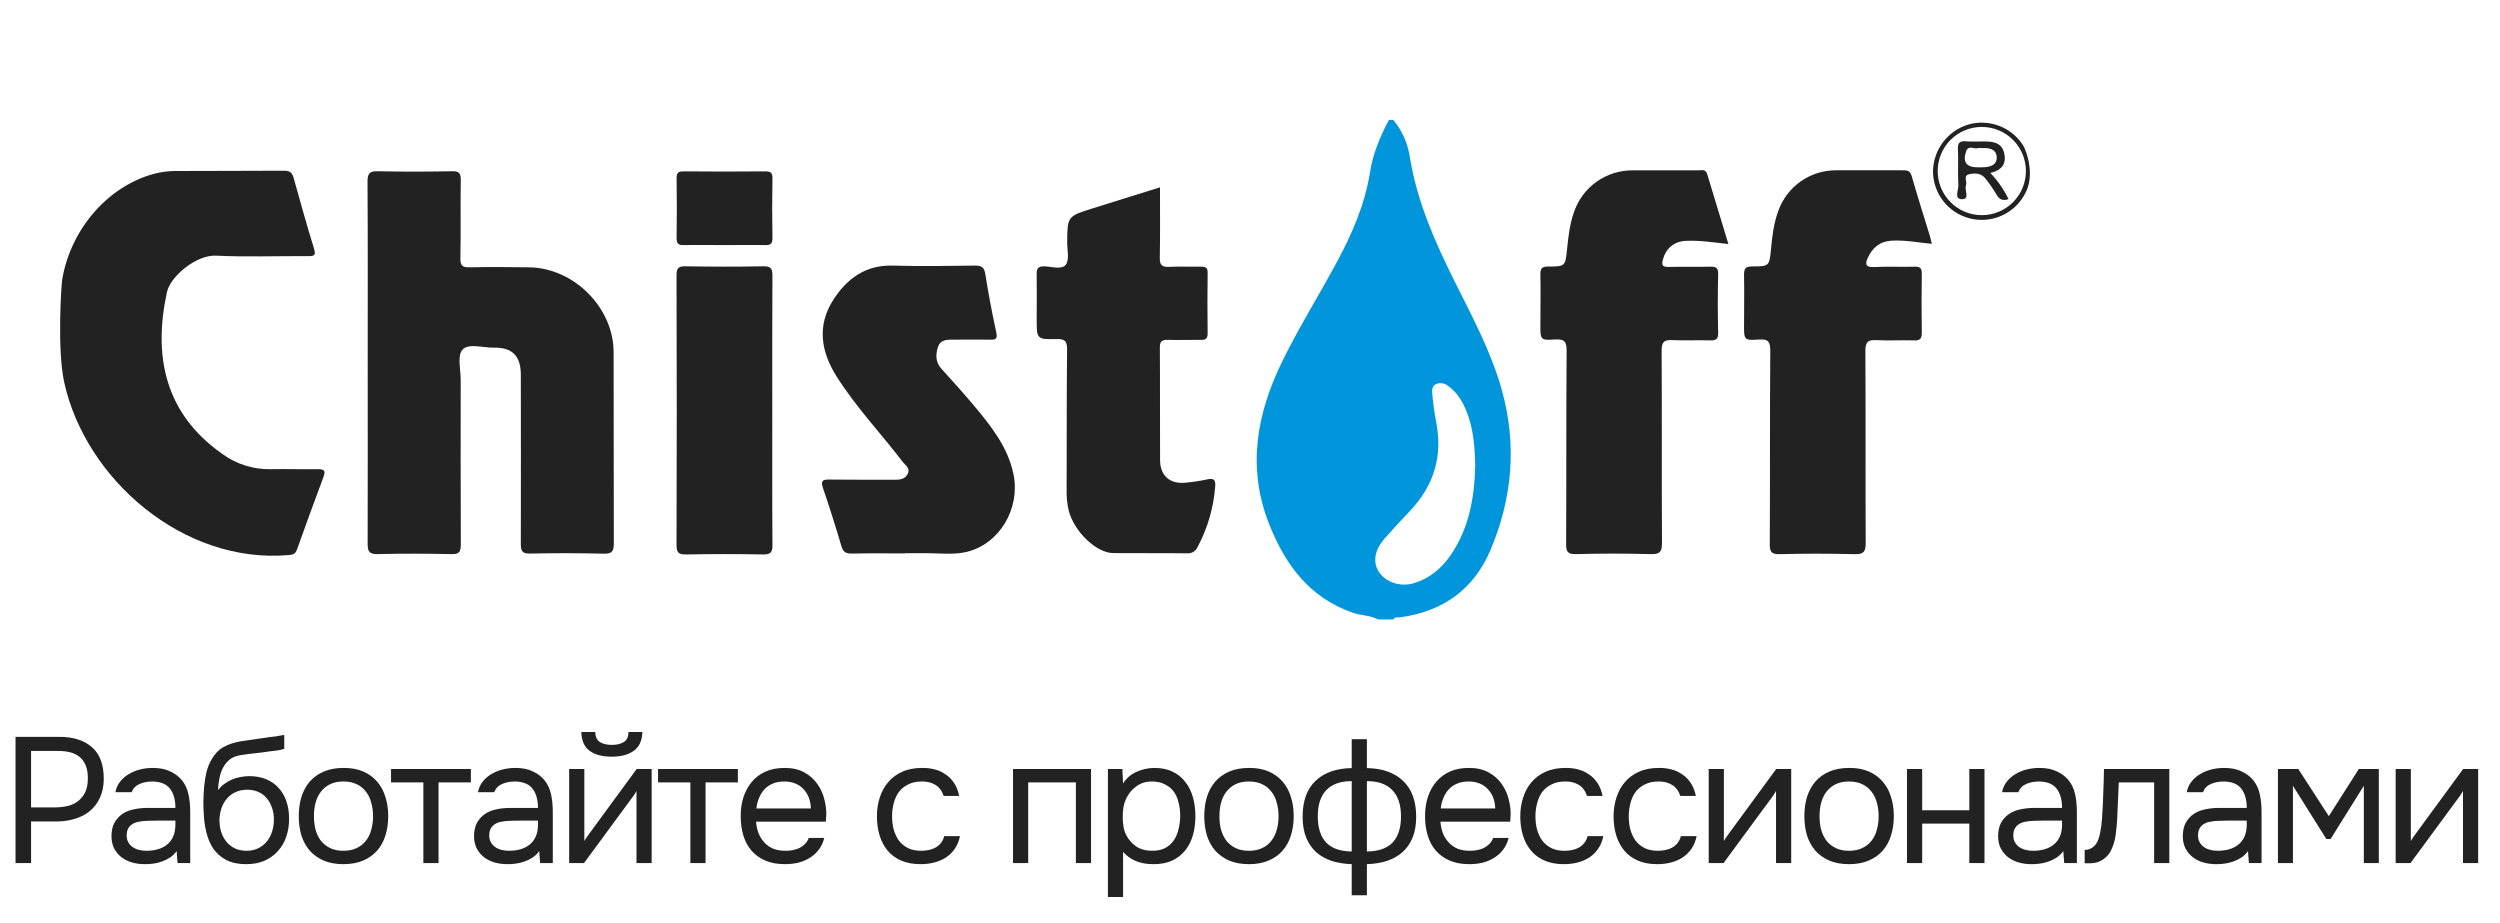
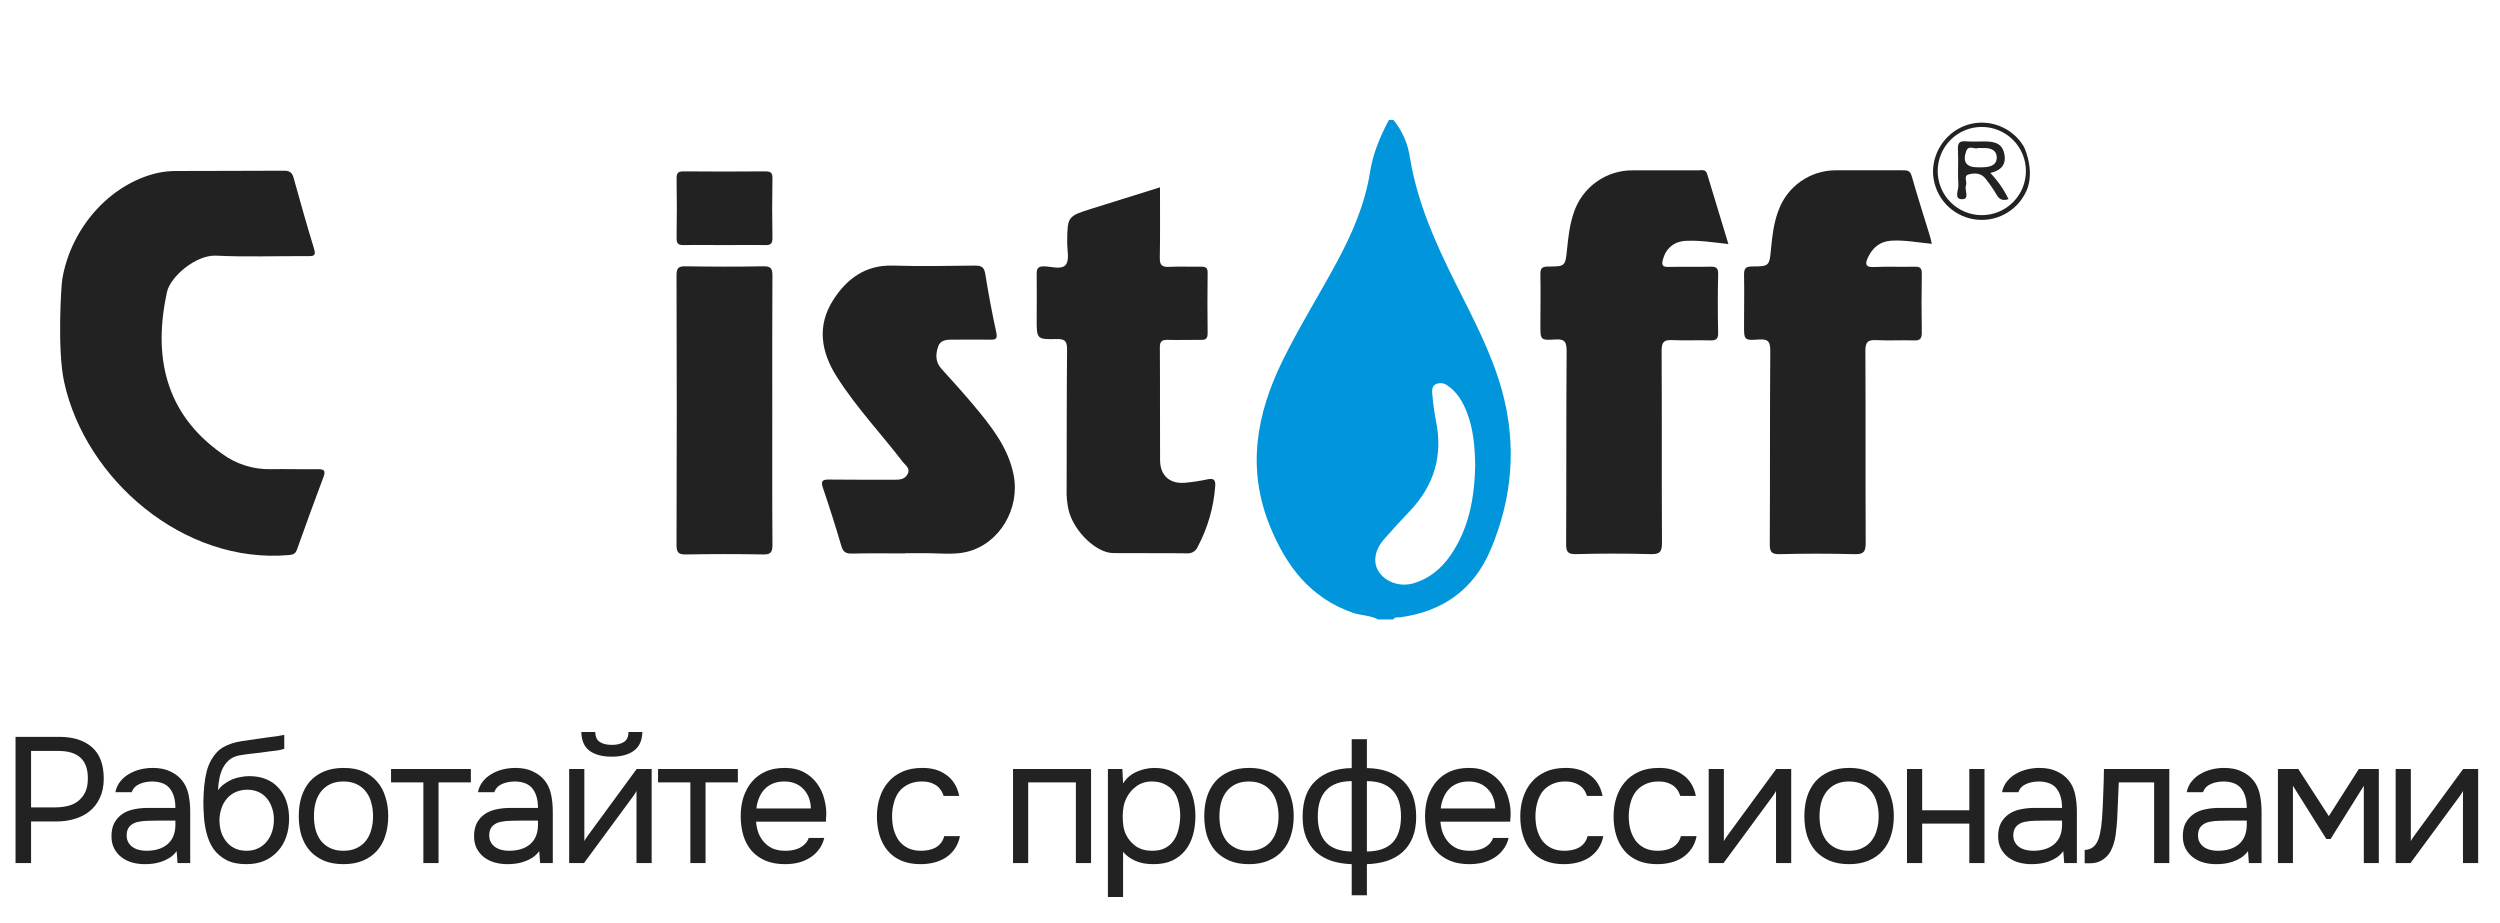
<svg xmlns="http://www.w3.org/2000/svg" width="168" height="62" viewBox="0 0 168 62" fill="none">
  <path d="M93.632 8.055C94.236 8.789 94.623 9.676 94.752 10.618C95.238 13.569 96.431 16.258 97.75 18.908C98.936 21.288 100.204 23.633 100.925 26.214C101.952 29.902 101.632 33.515 100.145 36.997C99.022 39.627 96.931 41.106 94.08 41.484C93.924 41.504 93.731 41.433 93.632 41.63H92.614C92.081 41.339 91.46 41.369 90.897 41.173C88.04 40.173 86.419 38.027 85.33 35.331C83.766 31.467 84.433 27.803 86.203 24.209C87.307 21.972 88.626 19.855 89.809 17.663C90.847 15.739 91.719 13.755 92.065 11.572C92.261 10.324 92.743 9.167 93.337 8.058L93.632 8.055ZM99.134 31.272C99.109 30.027 99.016 28.849 98.581 27.724C98.306 27.013 97.939 26.372 97.295 25.924C97.191 25.839 97.067 25.782 96.935 25.76C96.803 25.737 96.668 25.748 96.541 25.793C96.226 25.912 96.224 26.21 96.25 26.47C96.3 27.072 96.381 27.671 96.493 28.264C96.978 30.6 96.381 32.613 94.748 34.337C94.166 34.95 93.584 35.573 93.03 36.209C92.376 36.953 92.246 37.768 92.641 38.399C93.098 39.126 94.096 39.468 95.015 39.19C96.054 38.877 96.848 38.217 97.456 37.344C98.734 35.505 99.089 33.401 99.134 31.272Z" fill="#0195DC" />
  <path d="M4.184 18.764C4.765 15.324 7.362 12.391 10.528 11.636C10.952 11.539 11.387 11.491 11.822 11.491C14.245 11.476 16.668 11.491 19.096 11.471C19.5 11.471 19.642 11.629 19.736 11.971C20.18 13.552 20.616 15.136 21.102 16.706C21.248 17.178 21.102 17.215 20.699 17.212C18.639 17.199 16.576 17.28 14.521 17.18C13.177 17.113 11.444 18.586 11.219 19.629C10.296 23.887 11.043 27.756 14.918 30.49C15.86 31.185 17.004 31.55 18.174 31.529C19.24 31.508 20.306 31.546 21.374 31.529C21.77 31.529 21.896 31.622 21.747 32.026C21.137 33.657 20.541 35.289 19.959 36.923C19.863 37.195 19.725 37.273 19.442 37.297C12.321 37.943 5.731 32.182 4.313 25.681C3.834 23.484 4.114 19.164 4.184 18.764Z" fill="#222222" />
  <path d="M136.031 13.11C135.676 13.739 135.124 14.233 134.46 14.515C133.796 14.798 133.057 14.854 132.358 14.674C131.659 14.494 131.039 14.089 130.594 13.521C130.149 12.953 129.904 12.254 129.896 11.532C129.904 10.825 130.136 10.139 130.557 9.572C130.979 9.005 131.57 8.586 132.244 8.376C132.936 8.173 133.675 8.202 134.348 8.459C135.021 8.716 135.592 9.187 135.971 9.8C136.142 10.079 136.828 11.805 136.031 13.11ZM136.142 11.49C136.141 10.704 135.827 9.95 135.27 9.395C134.713 8.84 133.959 8.529 133.173 8.53C132.386 8.531 131.633 8.844 131.077 9.401C130.522 9.958 130.211 10.712 130.212 11.498C130.213 11.888 130.29 12.273 130.44 12.633C130.589 12.992 130.808 13.319 131.084 13.593C131.359 13.868 131.686 14.086 132.046 14.235C132.406 14.383 132.792 14.459 133.181 14.459C133.571 14.458 133.956 14.381 134.316 14.231C134.675 14.082 135.002 13.863 135.276 13.587C135.551 13.312 135.769 12.984 135.918 12.624C136.066 12.265 136.142 11.879 136.142 11.49Z" fill="#222222" />
-   <path d="M24.71 24.349C24.71 20.305 24.724 16.262 24.697 12.22C24.697 11.638 24.843 11.492 25.415 11.507C27.061 11.546 28.709 11.539 30.361 11.507C30.831 11.498 30.973 11.619 30.964 12.102C30.934 13.847 30.976 15.593 30.938 17.338C30.927 17.865 31.084 17.977 31.581 17.963C32.89 17.93 34.2 17.953 35.509 17.963C38.529 17.977 41.226 20.646 41.235 23.658C41.248 27.943 41.235 32.228 41.249 36.513C41.249 37.051 41.123 37.22 40.569 37.207C38.92 37.167 37.271 37.165 35.622 37.2C35.089 37.21 34.998 37.029 35 36.544C35.014 32.762 35 28.989 35 25.211C35 23.914 34.437 23.337 33.158 23.361C32.439 23.376 31.482 23.044 31.073 23.507C30.72 23.907 30.96 24.842 30.959 25.543C30.959 29.223 30.948 32.903 30.967 36.583C30.967 37.072 30.868 37.249 30.34 37.237C28.693 37.203 27.044 37.192 25.394 37.237C24.768 37.256 24.703 37.008 24.706 36.487C24.719 32.436 24.71 28.392 24.71 24.349Z" fill="#222222" />
  <path d="M77.951 12.588C77.951 14.232 77.968 15.779 77.939 17.327C77.93 17.811 78.085 17.954 78.553 17.932C79.28 17.897 80.008 17.932 80.735 17.922C81.045 17.922 81.157 18.006 81.153 18.33C81.135 19.688 81.135 21.046 81.153 22.403C81.153 22.774 81.007 22.851 80.678 22.839C79.951 22.829 79.224 22.861 78.496 22.839C78.112 22.829 77.938 22.903 77.942 23.349C77.962 25.868 77.942 28.387 77.957 30.912C77.957 31.952 78.597 32.526 79.624 32.442C80.13 32.397 80.634 32.32 81.131 32.214C81.538 32.128 81.697 32.214 81.663 32.668C81.559 34.092 81.159 35.479 80.488 36.74C80.43 36.882 80.328 37.002 80.197 37.082C80.066 37.162 79.913 37.198 79.76 37.184C78.112 37.161 76.464 37.184 74.814 37.168C73.667 37.155 72.206 35.744 71.823 34.337C71.707 33.843 71.658 33.335 71.678 32.828C71.685 29.727 71.678 26.627 71.707 23.527C71.707 23.002 71.636 22.767 71.02 22.783C69.663 22.82 69.662 22.783 69.665 21.436C69.665 20.442 69.682 19.45 69.665 18.457C69.657 18.076 69.724 17.891 70.171 17.898C70.668 17.909 71.349 18.146 71.626 17.785C71.874 17.453 71.713 16.809 71.716 16.303C71.727 14.536 71.725 14.536 73.418 14.005L77.951 12.588Z" fill="#222222" />
  <path d="M60.834 37.19C59.646 37.19 58.459 37.173 57.274 37.2C56.878 37.209 56.666 37.125 56.546 36.712C56.158 35.394 55.743 34.085 55.3 32.784C55.128 32.278 55.314 32.22 55.752 32.226C57.207 32.246 58.661 32.233 60.116 32.24C60.47 32.24 60.8 32.213 60.989 31.861C61.199 31.477 60.854 31.279 60.678 31.056C59.207 29.138 57.538 27.374 56.235 25.324C55.166 23.643 54.884 21.889 55.995 20.153C56.904 18.734 58.161 17.794 59.995 17.848C61.83 17.902 63.678 17.871 65.524 17.848C65.967 17.848 66.142 17.961 66.215 18.43C66.42 19.739 66.671 21.048 66.952 22.345C67.05 22.793 66.888 22.833 66.527 22.825C65.729 22.812 64.927 22.825 64.13 22.825C63.685 22.825 63.206 22.793 63.035 23.314C62.863 23.835 62.858 24.342 63.279 24.798C64.008 25.601 64.735 26.406 65.435 27.24C66.599 28.632 67.739 30.049 68.112 31.894C68.567 34.157 67.188 36.549 64.962 37.087C64.043 37.308 63.036 37.16 62.069 37.176C61.657 37.176 61.245 37.176 60.834 37.176V37.19Z" fill="#222222" />
  <path d="M51.897 27.617C51.897 30.616 51.886 33.616 51.91 36.615C51.91 37.115 51.792 37.269 51.276 37.259C49.558 37.226 47.839 37.229 46.12 37.259C45.635 37.268 45.461 37.17 45.463 36.637C45.483 30.591 45.483 24.544 45.463 18.496C45.463 18.022 45.587 17.886 46.062 17.895C47.808 17.923 49.554 17.929 51.291 17.895C51.83 17.882 51.91 18.068 51.907 18.551C51.887 21.569 51.897 24.593 51.897 27.617Z" fill="#222222" />
  <path d="M48.651 16.47C47.755 16.47 46.859 16.451 45.963 16.47C45.584 16.481 45.461 16.371 45.467 15.986C45.488 14.654 45.488 13.323 45.467 11.991C45.46 11.593 45.596 11.513 45.965 11.516C47.78 11.533 49.597 11.533 51.414 11.516C51.784 11.516 51.916 11.597 51.909 11.993C51.883 13.322 51.883 14.653 51.909 15.986C51.909 16.369 51.798 16.481 51.416 16.471C50.493 16.451 49.572 16.47 48.651 16.47Z" fill="#222222" />
  <path d="M129.818 16.385C128.891 16.297 128.013 16.123 127.118 16.172C126.319 16.217 125.823 16.655 125.511 17.336C125.349 17.686 125.329 17.972 125.899 17.945C126.817 17.902 127.741 17.945 128.663 17.922C129.051 17.91 129.15 18.036 129.145 18.412C129.123 19.718 129.123 21.027 129.145 22.34C129.145 22.739 129.05 22.892 128.624 22.876C127.777 22.846 126.926 22.904 126.081 22.857C125.518 22.828 125.354 22.988 125.354 23.57C125.378 27.878 125.354 32.187 125.375 36.495C125.375 37.109 125.205 37.256 124.609 37.24C122.939 37.196 121.268 37.196 119.596 37.24C119.027 37.254 118.926 37.071 118.929 36.546C118.954 32.237 118.929 27.929 118.963 23.621C118.963 23.026 118.887 22.764 118.198 22.815C117.2 22.889 117.195 22.835 117.2 21.846C117.2 20.734 117.223 19.619 117.2 18.501C117.2 18.089 117.256 17.903 117.741 17.905C118.893 17.905 118.905 17.88 119.014 16.712C119.094 15.839 119.199 14.984 119.507 14.161C119.791 13.363 120.316 12.674 121.009 12.187C121.702 11.701 122.528 11.441 123.375 11.444C124.852 11.444 126.33 11.444 127.808 11.444C128.099 11.444 128.349 11.419 128.462 11.818C128.845 13.164 129.274 14.497 129.681 15.835C129.732 15.986 129.763 16.145 129.818 16.385Z" fill="#222222" />
  <path d="M116.148 16.399C115.13 16.288 114.227 16.142 113.31 16.184C112.491 16.222 111.956 16.676 111.746 17.442C111.636 17.85 111.746 17.947 112.146 17.937C113.066 17.915 113.988 17.944 114.91 17.921C115.289 17.912 115.471 17.968 115.46 18.418C115.427 19.727 115.43 21.037 115.46 22.346C115.469 22.763 115.341 22.887 114.931 22.874C114.084 22.846 113.233 22.898 112.388 22.855C111.831 22.824 111.661 22.975 111.661 23.56C111.687 27.869 111.661 32.178 111.685 36.488C111.685 37.093 111.533 37.253 110.926 37.237C109.256 37.191 107.584 37.191 105.911 37.237C105.343 37.252 105.241 37.071 105.244 36.545C105.267 32.235 105.244 27.925 105.277 23.615C105.277 23.015 105.187 22.765 104.508 22.812C103.514 22.882 103.511 22.828 103.514 21.844C103.514 20.705 103.539 19.567 103.514 18.43C103.505 18.008 103.648 17.912 104.048 17.911C105.193 17.911 105.19 17.887 105.309 16.722C105.392 15.905 105.484 15.089 105.754 14.305C106.027 13.464 106.561 12.733 107.28 12.219C107.998 11.705 108.863 11.434 109.746 11.447C111.201 11.447 112.656 11.447 114.11 11.447C114.334 11.447 114.617 11.349 114.718 11.682C115.183 13.22 115.652 14.76 116.148 16.399Z" fill="#222222" />
  <path d="M133.75 11.623C134.248 12.141 134.661 12.734 134.972 13.381C134.599 13.506 134.358 13.422 134.169 13.082C133.947 12.708 133.7 12.349 133.43 12.008C133.139 11.621 132.69 11.616 132.301 11.717C131.913 11.819 132.213 12.221 132.115 12.465C131.989 12.779 132.415 13.405 131.824 13.386C131.292 13.37 131.624 12.763 131.602 12.437C131.548 11.642 131.616 10.837 131.573 10.04C131.546 9.565 131.718 9.458 132.155 9.498C132.54 9.533 132.93 9.498 133.318 9.506C133.926 9.506 134.519 9.57 134.683 10.303C134.847 11.037 134.497 11.448 133.75 11.623ZM132.926 9.947C132.713 10.059 132.285 9.716 132.128 10.159C131.869 10.894 132.147 11.249 132.92 11.245C133.087 11.245 133.256 11.245 133.423 11.232C133.841 11.189 134.203 11.04 134.181 10.549C134.161 10.113 133.822 9.968 133.425 9.949C133.282 9.943 133.137 9.947 132.926 9.947Z" fill="#222222" />
  <path d="M1.044 58V49.516H3.984C4.92 49.516 5.652 49.748 6.18 50.212C6.708 50.668 6.972 51.376 6.972 52.336C6.972 52.824 6.884 53.252 6.708 53.62C6.54 53.988 6.304 54.292 6 54.532C5.744 54.74 5.424 54.904 5.04 55.024C4.656 55.144 4.232 55.204 3.768 55.204H2.088V58H1.044ZM2.088 54.256H3.72C4.024 54.256 4.32 54.22 4.608 54.148C4.896 54.068 5.132 53.944 5.316 53.776C5.5 53.616 5.644 53.42 5.748 53.188C5.852 52.956 5.904 52.656 5.904 52.288C5.904 51.072 5.248 50.464 3.936 50.464H2.088V54.256ZM11.871 57.196C11.735 57.38 11.579 57.528 11.403 57.64C11.227 57.752 11.043 57.84 10.851 57.904C10.667 57.968 10.479 58.012 10.287 58.036C10.103 58.06 9.919 58.072 9.735 58.072C9.439 58.072 9.159 58.036 8.895 57.964C8.631 57.892 8.391 57.776 8.175 57.616C7.967 57.456 7.799 57.256 7.671 57.016C7.551 56.776 7.491 56.504 7.491 56.2C7.491 55.84 7.555 55.54 7.683 55.3C7.819 55.052 7.999 54.852 8.223 54.7C8.447 54.548 8.703 54.444 8.991 54.388C9.287 54.324 9.599 54.292 9.927 54.292H11.787C11.787 53.756 11.671 53.332 11.439 53.02C11.207 52.7 10.815 52.532 10.263 52.516C9.927 52.516 9.631 52.572 9.375 52.684C9.119 52.796 8.943 52.98 8.847 53.236H7.755C7.811 52.948 7.923 52.704 8.091 52.504C8.259 52.296 8.459 52.128 8.691 52C8.923 51.864 9.175 51.764 9.447 51.7C9.719 51.636 9.991 51.604 10.263 51.604C10.735 51.604 11.131 51.684 11.451 51.844C11.779 51.996 12.043 52.2 12.243 52.456C12.443 52.704 12.583 53.008 12.663 53.368C12.743 53.728 12.783 54.132 12.783 54.58V58H11.931L11.871 57.196ZM10.671 55.144C10.479 55.144 10.255 55.148 9.999 55.156C9.751 55.156 9.511 55.18 9.279 55.228C9.047 55.276 8.859 55.376 8.715 55.528C8.579 55.68 8.511 55.88 8.511 56.128C8.511 56.312 8.547 56.468 8.619 56.596C8.691 56.724 8.787 56.832 8.907 56.92C9.035 57.008 9.179 57.072 9.339 57.112C9.499 57.152 9.663 57.172 9.831 57.172C10.431 57.172 10.903 57.028 11.247 56.74C11.599 56.444 11.779 56.016 11.787 55.456V55.144H10.671ZM14.651 53.104C14.771 52.936 14.911 52.796 15.071 52.684C15.231 52.564 15.403 52.464 15.587 52.384C15.779 52.304 15.971 52.248 16.163 52.216C16.363 52.176 16.555 52.156 16.739 52.156C17.171 52.156 17.551 52.224 17.879 52.36C18.215 52.496 18.495 52.692 18.719 52.948C18.951 53.196 19.127 53.496 19.247 53.848C19.367 54.2 19.427 54.592 19.427 55.024C19.427 55.456 19.363 55.86 19.235 56.236C19.107 56.604 18.919 56.924 18.671 57.196C18.431 57.468 18.131 57.684 17.771 57.844C17.419 57.996 17.011 58.072 16.547 58.072C16.019 58.072 15.575 57.98 15.215 57.796C14.855 57.604 14.563 57.352 14.339 57.04C14.123 56.72 13.963 56.34 13.859 55.9C13.755 55.46 13.699 55.028 13.691 54.604C13.675 54.476 13.667 54.22 13.667 53.836C13.675 53.444 13.695 53.092 13.727 52.78C13.759 52.46 13.811 52.152 13.883 51.856C13.963 51.552 14.071 51.284 14.207 51.052C14.423 50.668 14.695 50.384 15.023 50.2C15.359 50.016 15.743 49.888 16.175 49.816C16.311 49.792 16.615 49.748 17.087 49.684C17.567 49.612 17.895 49.564 18.071 49.54C18.223 49.524 18.387 49.504 18.563 49.48C18.747 49.448 18.927 49.416 19.103 49.384V50.32C18.983 50.36 18.835 50.396 18.659 50.428C18.483 50.452 18.283 50.476 18.059 50.5C17.899 50.524 17.731 50.548 17.555 50.572C17.387 50.588 17.211 50.608 17.027 50.632C16.851 50.648 16.579 50.684 16.211 50.74C15.939 50.78 15.715 50.856 15.539 50.968C15.371 51.08 15.223 51.228 15.095 51.412C14.943 51.636 14.831 51.908 14.759 52.228C14.695 52.54 14.659 52.832 14.651 53.104ZM16.571 57.172C16.867 57.172 17.127 57.116 17.351 57.004C17.583 56.892 17.775 56.74 17.927 56.548C18.087 56.356 18.207 56.132 18.287 55.876C18.367 55.62 18.407 55.348 18.407 55.06C18.407 54.78 18.363 54.52 18.275 54.28C18.195 54.032 18.079 53.82 17.927 53.644C17.775 53.46 17.591 53.32 17.375 53.224C17.159 53.12 16.895 53.068 16.583 53.068C16.295 53.076 16.039 53.132 15.815 53.236C15.591 53.34 15.399 53.488 15.239 53.68C15.079 53.864 14.959 54.08 14.879 54.328C14.799 54.568 14.755 54.82 14.747 55.084C14.747 55.364 14.783 55.632 14.855 55.888C14.935 56.136 15.051 56.356 15.203 56.548C15.355 56.74 15.543 56.892 15.767 57.004C15.999 57.116 16.267 57.172 16.571 57.172ZM23.101 51.604C23.605 51.604 24.041 51.684 24.409 51.844C24.777 52.004 25.085 52.228 25.333 52.516C25.589 52.804 25.777 53.148 25.897 53.548C26.025 53.94 26.089 54.372 26.089 54.844C26.089 55.316 26.025 55.752 25.897 56.152C25.777 56.544 25.589 56.884 25.333 57.172C25.085 57.452 24.773 57.672 24.397 57.832C24.021 57.992 23.581 58.072 23.077 58.072C22.573 58.072 22.133 57.992 21.757 57.832C21.389 57.672 21.077 57.452 20.821 57.172C20.573 56.884 20.385 56.544 20.257 56.152C20.137 55.752 20.077 55.316 20.077 54.844C20.077 54.372 20.137 53.94 20.257 53.548C20.385 53.148 20.573 52.804 20.821 52.516C21.077 52.228 21.393 52.004 21.769 51.844C22.145 51.684 22.589 51.604 23.101 51.604ZM23.077 57.172C23.421 57.172 23.717 57.112 23.965 56.992C24.221 56.872 24.429 56.708 24.589 56.5C24.757 56.284 24.877 56.036 24.949 55.756C25.029 55.476 25.069 55.172 25.069 54.844C25.069 54.524 25.029 54.224 24.949 53.944C24.877 53.656 24.757 53.408 24.589 53.2C24.429 52.984 24.221 52.816 23.965 52.696C23.717 52.576 23.421 52.516 23.077 52.516C22.733 52.516 22.437 52.576 22.189 52.696C21.941 52.816 21.733 52.984 21.565 53.2C21.405 53.408 21.285 53.656 21.205 53.944C21.133 54.224 21.097 54.524 21.097 54.844C21.097 55.172 21.133 55.476 21.205 55.756C21.285 56.036 21.405 56.284 21.565 56.5C21.733 56.708 21.941 56.872 22.189 56.992C22.437 57.112 22.733 57.172 23.077 57.172ZM31.642 51.676V52.576H29.47V58H28.45V52.576H26.278V51.676H31.642ZM36.236 57.196C36.1 57.38 35.944 57.528 35.768 57.64C35.592 57.752 35.408 57.84 35.216 57.904C35.032 57.968 34.844 58.012 34.652 58.036C34.468 58.06 34.284 58.072 34.1 58.072C33.804 58.072 33.524 58.036 33.26 57.964C32.996 57.892 32.756 57.776 32.54 57.616C32.332 57.456 32.164 57.256 32.036 57.016C31.916 56.776 31.856 56.504 31.856 56.2C31.856 55.84 31.92 55.54 32.048 55.3C32.184 55.052 32.364 54.852 32.588 54.7C32.812 54.548 33.068 54.444 33.356 54.388C33.652 54.324 33.964 54.292 34.292 54.292H36.152C36.152 53.756 36.036 53.332 35.804 53.02C35.572 52.7 35.18 52.532 34.628 52.516C34.292 52.516 33.996 52.572 33.74 52.684C33.484 52.796 33.308 52.98 33.212 53.236H32.12C32.176 52.948 32.288 52.704 32.456 52.504C32.624 52.296 32.824 52.128 33.056 52C33.288 51.864 33.54 51.764 33.812 51.7C34.084 51.636 34.356 51.604 34.628 51.604C35.1 51.604 35.496 51.684 35.816 51.844C36.144 51.996 36.408 52.2 36.608 52.456C36.808 52.704 36.948 53.008 37.028 53.368C37.108 53.728 37.148 54.132 37.148 54.58V58H36.296L36.236 57.196ZM35.036 55.144C34.844 55.144 34.62 55.148 34.364 55.156C34.116 55.156 33.876 55.18 33.644 55.228C33.412 55.276 33.224 55.376 33.08 55.528C32.944 55.68 32.876 55.88 32.876 56.128C32.876 56.312 32.912 56.468 32.984 56.596C33.056 56.724 33.152 56.832 33.272 56.92C33.4 57.008 33.544 57.072 33.704 57.112C33.864 57.152 34.028 57.172 34.196 57.172C34.796 57.172 35.268 57.028 35.612 56.74C35.964 56.444 36.144 56.016 36.152 55.456V55.144H35.036ZM41.116 50.056C41.452 50.056 41.72 49.992 41.92 49.864C42.128 49.736 42.232 49.512 42.232 49.192H43.168C43.152 49.768 42.96 50.188 42.592 50.452C42.232 50.716 41.736 50.848 41.104 50.848C40.472 50.848 39.976 50.716 39.616 50.452C39.264 50.188 39.08 49.768 39.064 49.192H40C40.008 49.512 40.112 49.736 40.312 49.864C40.512 49.992 40.78 50.056 41.116 50.056ZM39.244 58H38.248V51.676H39.268V56.524C39.324 56.412 39.4 56.292 39.496 56.164C39.592 56.028 39.668 55.924 39.724 55.852L42.784 51.676H43.792V58H42.772V53.152C42.708 53.272 42.636 53.388 42.556 53.5C42.484 53.604 42.416 53.696 42.352 53.776L39.244 58ZM49.585 51.676V52.576H47.413V58H46.393V52.576H44.221V51.676H49.585ZM50.807 55.216C50.831 55.496 50.887 55.756 50.975 55.996C51.071 56.228 51.199 56.432 51.359 56.608C51.519 56.784 51.715 56.924 51.947 57.028C52.187 57.124 52.463 57.172 52.775 57.172C52.927 57.172 53.083 57.16 53.243 57.136C53.411 57.104 53.567 57.056 53.711 56.992C53.855 56.92 53.983 56.828 54.095 56.716C54.207 56.604 54.291 56.468 54.347 56.308H55.391C55.319 56.612 55.195 56.876 55.019 57.1C54.851 57.324 54.647 57.508 54.407 57.652C54.175 57.796 53.915 57.904 53.627 57.976C53.339 58.04 53.047 58.072 52.751 58.072C52.247 58.072 51.807 57.992 51.431 57.832C51.063 57.672 50.755 57.452 50.507 57.172C50.259 56.884 50.075 56.544 49.955 56.152C49.835 55.752 49.775 55.316 49.775 54.844C49.775 54.372 49.839 53.94 49.967 53.548C50.103 53.148 50.295 52.804 50.543 52.516C50.791 52.228 51.095 52.004 51.455 51.844C51.815 51.684 52.243 51.604 52.739 51.604C53.243 51.604 53.679 51.704 54.047 51.904C54.415 52.104 54.711 52.368 54.935 52.696C55.159 53.016 55.315 53.364 55.403 53.74C55.499 54.116 55.539 54.464 55.523 54.784C55.523 54.856 55.519 54.928 55.511 55C55.511 55.072 55.507 55.144 55.499 55.216H50.807ZM54.491 54.328C54.475 53.792 54.307 53.356 53.987 53.02C53.667 52.684 53.239 52.516 52.703 52.516C52.407 52.516 52.147 52.564 51.923 52.66C51.699 52.756 51.511 52.888 51.359 53.056C51.207 53.224 51.087 53.42 50.999 53.644C50.911 53.86 50.855 54.088 50.831 54.328H54.491ZM61.868 58.072C61.364 58.072 60.928 57.992 60.56 57.832C60.192 57.672 59.888 57.448 59.648 57.16C59.408 56.872 59.228 56.532 59.108 56.14C58.988 55.748 58.928 55.32 58.928 54.856C58.928 54.408 58.992 53.988 59.12 53.596C59.248 53.196 59.436 52.852 59.684 52.564C59.932 52.268 60.244 52.036 60.62 51.868C60.996 51.692 61.452 51.604 61.988 51.604C62.308 51.604 62.592 51.64 62.84 51.712C63.088 51.776 63.32 51.884 63.536 52.036C63.76 52.18 63.952 52.372 64.112 52.612C64.272 52.852 64.388 53.144 64.46 53.488H63.416C63.296 53.136 63.104 52.884 62.84 52.732C62.584 52.58 62.28 52.508 61.928 52.516C61.584 52.516 61.28 52.584 61.016 52.72C60.76 52.848 60.552 53.02 60.392 53.236C60.24 53.452 60.128 53.704 60.056 53.992C59.984 54.272 59.948 54.56 59.948 54.856C59.948 55.168 59.984 55.464 60.056 55.744C60.136 56.024 60.252 56.272 60.404 56.488C60.564 56.696 60.768 56.864 61.016 56.992C61.264 57.112 61.56 57.172 61.904 57.172C62.072 57.172 62.236 57.156 62.396 57.124C62.564 57.092 62.716 57.04 62.852 56.968C62.996 56.888 63.12 56.784 63.224 56.656C63.328 56.528 63.404 56.372 63.452 56.188H64.508C64.444 56.516 64.328 56.8 64.16 57.04C64 57.272 63.8 57.468 63.56 57.628C63.32 57.78 63.056 57.892 62.768 57.964C62.48 58.036 62.18 58.072 61.868 58.072ZM68.075 58V51.676H73.319V58H72.299V52.576H69.095V58H68.075ZM75.471 60.28H74.451V51.676H75.423L75.471 52.648C75.687 52.304 75.979 52.048 76.347 51.88C76.723 51.704 77.127 51.612 77.559 51.604C78.047 51.604 78.459 51.688 78.795 51.856C79.139 52.016 79.423 52.244 79.647 52.54C79.879 52.828 80.051 53.172 80.163 53.572C80.275 53.964 80.331 54.388 80.331 54.844C80.331 55.308 80.275 55.736 80.163 56.128C80.051 56.52 79.879 56.86 79.647 57.148C79.415 57.436 79.123 57.664 78.771 57.832C78.419 57.992 77.999 58.072 77.511 58.072C77.031 58.072 76.623 57.996 76.287 57.844C75.951 57.692 75.679 57.492 75.471 57.244V60.28ZM77.427 57.172C77.771 57.172 78.059 57.112 78.291 56.992C78.531 56.864 78.723 56.696 78.867 56.488C79.019 56.272 79.127 56.024 79.191 55.744C79.263 55.464 79.303 55.164 79.311 54.844C79.311 54.524 79.275 54.224 79.203 53.944C79.139 53.656 79.031 53.408 78.879 53.2C78.727 52.992 78.527 52.828 78.279 52.708C78.039 52.58 77.747 52.516 77.403 52.516C76.995 52.516 76.643 52.628 76.347 52.852C76.051 53.068 75.827 53.344 75.675 53.68C75.587 53.864 75.527 54.056 75.495 54.256C75.463 54.448 75.447 54.648 75.447 54.856C75.447 55.096 75.463 55.32 75.495 55.528C75.527 55.728 75.587 55.92 75.675 56.104C75.827 56.408 76.047 56.664 76.335 56.872C76.631 57.072 76.995 57.172 77.427 57.172ZM83.95 51.604C84.454 51.604 84.89 51.684 85.258 51.844C85.626 52.004 85.934 52.228 86.182 52.516C86.438 52.804 86.626 53.148 86.746 53.548C86.874 53.94 86.938 54.372 86.938 54.844C86.938 55.316 86.874 55.752 86.746 56.152C86.626 56.544 86.438 56.884 86.182 57.172C85.934 57.452 85.622 57.672 85.246 57.832C84.87 57.992 84.43 58.072 83.926 58.072C83.422 58.072 82.982 57.992 82.606 57.832C82.238 57.672 81.926 57.452 81.67 57.172C81.422 56.884 81.234 56.544 81.106 56.152C80.986 55.752 80.926 55.316 80.926 54.844C80.926 54.372 80.986 53.94 81.106 53.548C81.234 53.148 81.422 52.804 81.67 52.516C81.926 52.228 82.242 52.004 82.618 51.844C82.994 51.684 83.438 51.604 83.95 51.604ZM83.926 57.172C84.27 57.172 84.566 57.112 84.814 56.992C85.07 56.872 85.278 56.708 85.438 56.5C85.606 56.284 85.726 56.036 85.798 55.756C85.878 55.476 85.918 55.172 85.918 54.844C85.918 54.524 85.878 54.224 85.798 53.944C85.726 53.656 85.606 53.408 85.438 53.2C85.278 52.984 85.07 52.816 84.814 52.696C84.566 52.576 84.27 52.516 83.926 52.516C83.582 52.516 83.286 52.576 83.038 52.696C82.79 52.816 82.582 52.984 82.414 53.2C82.254 53.408 82.134 53.656 82.054 53.944C81.982 54.224 81.946 54.524 81.946 54.844C81.946 55.172 81.982 55.476 82.054 55.756C82.134 56.036 82.254 56.284 82.414 56.5C82.582 56.708 82.79 56.872 83.038 56.992C83.286 57.112 83.582 57.172 83.926 57.172ZM90.835 49.672H91.855V51.616C92.887 51.632 93.695 51.916 94.279 52.468C94.871 53.02 95.167 53.828 95.167 54.892C95.167 55.428 95.087 55.892 94.927 56.284C94.767 56.676 94.539 57.004 94.243 57.268C93.955 57.524 93.607 57.72 93.199 57.856C92.791 57.984 92.343 58.056 91.855 58.072V60.16H90.835V58.072C90.347 58.056 89.899 57.984 89.491 57.856C89.091 57.72 88.743 57.524 88.447 57.268C88.159 57.004 87.935 56.676 87.775 56.284C87.615 55.892 87.535 55.428 87.535 54.892C87.535 53.82 87.827 53.012 88.411 52.468C88.995 51.916 89.803 51.632 90.835 51.616V49.672ZM91.855 57.22C92.631 57.212 93.207 57.012 93.583 56.62C93.959 56.22 94.147 55.632 94.147 54.856C94.147 54.08 93.951 53.492 93.559 53.092C93.175 52.692 92.607 52.492 91.855 52.492V57.22ZM90.835 52.492C90.083 52.492 89.515 52.692 89.131 53.092C88.747 53.492 88.555 54.08 88.555 54.856C88.555 55.632 88.743 56.22 89.119 56.62C89.495 57.012 90.067 57.212 90.835 57.22V52.492ZM96.795 55.216C96.819 55.496 96.875 55.756 96.963 55.996C97.059 56.228 97.187 56.432 97.347 56.608C97.507 56.784 97.703 56.924 97.935 57.028C98.175 57.124 98.451 57.172 98.763 57.172C98.915 57.172 99.071 57.16 99.231 57.136C99.399 57.104 99.555 57.056 99.699 56.992C99.843 56.92 99.971 56.828 100.083 56.716C100.195 56.604 100.279 56.468 100.335 56.308H101.379C101.307 56.612 101.183 56.876 101.007 57.1C100.839 57.324 100.635 57.508 100.395 57.652C100.163 57.796 99.903 57.904 99.615 57.976C99.327 58.04 99.035 58.072 98.739 58.072C98.235 58.072 97.795 57.992 97.419 57.832C97.051 57.672 96.743 57.452 96.495 57.172C96.247 56.884 96.063 56.544 95.943 56.152C95.823 55.752 95.763 55.316 95.763 54.844C95.763 54.372 95.827 53.94 95.955 53.548C96.091 53.148 96.283 52.804 96.531 52.516C96.779 52.228 97.083 52.004 97.443 51.844C97.803 51.684 98.231 51.604 98.727 51.604C99.231 51.604 99.667 51.704 100.035 51.904C100.403 52.104 100.699 52.368 100.923 52.696C101.147 53.016 101.303 53.364 101.391 53.74C101.487 54.116 101.527 54.464 101.511 54.784C101.511 54.856 101.507 54.928 101.499 55C101.499 55.072 101.495 55.144 101.487 55.216H96.795ZM100.479 54.328C100.463 53.792 100.295 53.356 99.975 53.02C99.655 52.684 99.227 52.516 98.691 52.516C98.395 52.516 98.135 52.564 97.911 52.66C97.687 52.756 97.499 52.888 97.347 53.056C97.195 53.224 97.075 53.42 96.987 53.644C96.899 53.86 96.843 54.088 96.819 54.328H100.479ZM105.102 58.072C104.598 58.072 104.162 57.992 103.794 57.832C103.426 57.672 103.122 57.448 102.882 57.16C102.642 56.872 102.462 56.532 102.342 56.14C102.222 55.748 102.162 55.32 102.162 54.856C102.162 54.408 102.226 53.988 102.354 53.596C102.482 53.196 102.67 52.852 102.918 52.564C103.166 52.268 103.478 52.036 103.854 51.868C104.23 51.692 104.686 51.604 105.222 51.604C105.542 51.604 105.826 51.64 106.074 51.712C106.322 51.776 106.554 51.884 106.77 52.036C106.994 52.18 107.186 52.372 107.346 52.612C107.506 52.852 107.622 53.144 107.694 53.488H106.65C106.53 53.136 106.338 52.884 106.074 52.732C105.818 52.58 105.514 52.508 105.162 52.516C104.818 52.516 104.514 52.584 104.25 52.72C103.994 52.848 103.786 53.02 103.626 53.236C103.474 53.452 103.362 53.704 103.29 53.992C103.218 54.272 103.182 54.56 103.182 54.856C103.182 55.168 103.218 55.464 103.29 55.744C103.37 56.024 103.486 56.272 103.638 56.488C103.798 56.696 104.002 56.864 104.25 56.992C104.498 57.112 104.794 57.172 105.138 57.172C105.306 57.172 105.47 57.156 105.63 57.124C105.798 57.092 105.95 57.04 106.086 56.968C106.23 56.888 106.354 56.784 106.458 56.656C106.562 56.528 106.638 56.372 106.686 56.188H107.742C107.678 56.516 107.562 56.8 107.394 57.04C107.234 57.272 107.034 57.468 106.794 57.628C106.554 57.78 106.29 57.892 106.002 57.964C105.714 58.036 105.414 58.072 105.102 58.072ZM111.372 58.072C110.868 58.072 110.432 57.992 110.064 57.832C109.696 57.672 109.392 57.448 109.152 57.16C108.912 56.872 108.732 56.532 108.612 56.14C108.492 55.748 108.432 55.32 108.432 54.856C108.432 54.408 108.496 53.988 108.624 53.596C108.752 53.196 108.94 52.852 109.188 52.564C109.436 52.268 109.748 52.036 110.124 51.868C110.5 51.692 110.956 51.604 111.492 51.604C111.812 51.604 112.096 51.64 112.344 51.712C112.592 51.776 112.824 51.884 113.04 52.036C113.264 52.18 113.456 52.372 113.616 52.612C113.776 52.852 113.892 53.144 113.964 53.488H112.92C112.8 53.136 112.608 52.884 112.344 52.732C112.088 52.58 111.784 52.508 111.432 52.516C111.088 52.516 110.784 52.584 110.52 52.72C110.264 52.848 110.056 53.02 109.896 53.236C109.744 53.452 109.632 53.704 109.56 53.992C109.488 54.272 109.452 54.56 109.452 54.856C109.452 55.168 109.488 55.464 109.56 55.744C109.64 56.024 109.756 56.272 109.908 56.488C110.068 56.696 110.272 56.864 110.52 56.992C110.768 57.112 111.064 57.172 111.408 57.172C111.576 57.172 111.74 57.156 111.9 57.124C112.068 57.092 112.22 57.04 112.356 56.968C112.5 56.888 112.624 56.784 112.728 56.656C112.832 56.528 112.908 56.372 112.956 56.188H114.012C113.948 56.516 113.832 56.8 113.664 57.04C113.504 57.272 113.304 57.468 113.064 57.628C112.824 57.78 112.56 57.892 112.272 57.964C111.984 58.036 111.684 58.072 111.372 58.072ZM115.821 58H114.825V51.676H115.845V56.524C115.901 56.412 115.977 56.292 116.073 56.164C116.169 56.028 116.245 55.924 116.301 55.852L119.361 51.676H120.369V58H119.349V53.152C119.285 53.272 119.213 53.388 119.133 53.5C119.061 53.604 118.993 53.696 118.929 53.776L115.821 58ZM124.277 51.604C124.781 51.604 125.217 51.684 125.585 51.844C125.953 52.004 126.261 52.228 126.509 52.516C126.765 52.804 126.953 53.148 127.073 53.548C127.201 53.94 127.265 54.372 127.265 54.844C127.265 55.316 127.201 55.752 127.073 56.152C126.953 56.544 126.765 56.884 126.509 57.172C126.261 57.452 125.949 57.672 125.573 57.832C125.197 57.992 124.757 58.072 124.253 58.072C123.749 58.072 123.309 57.992 122.933 57.832C122.565 57.672 122.253 57.452 121.997 57.172C121.749 56.884 121.561 56.544 121.433 56.152C121.313 55.752 121.253 55.316 121.253 54.844C121.253 54.372 121.313 53.94 121.433 53.548C121.561 53.148 121.749 52.804 121.997 52.516C122.253 52.228 122.569 52.004 122.945 51.844C123.321 51.684 123.765 51.604 124.277 51.604ZM124.253 57.172C124.597 57.172 124.893 57.112 125.141 56.992C125.397 56.872 125.605 56.708 125.765 56.5C125.933 56.284 126.053 56.036 126.125 55.756C126.205 55.476 126.245 55.172 126.245 54.844C126.245 54.524 126.205 54.224 126.125 53.944C126.053 53.656 125.933 53.408 125.765 53.2C125.605 52.984 125.397 52.816 125.141 52.696C124.893 52.576 124.597 52.516 124.253 52.516C123.909 52.516 123.613 52.576 123.365 52.696C123.117 52.816 122.909 52.984 122.741 53.2C122.581 53.408 122.461 53.656 122.381 53.944C122.309 54.224 122.273 54.524 122.273 54.844C122.273 55.172 122.309 55.476 122.381 55.756C122.461 56.036 122.581 56.284 122.741 56.5C122.909 56.708 123.117 56.872 123.365 56.992C123.613 57.112 123.909 57.172 124.253 57.172ZM128.15 58V51.676H129.17V54.448H132.338V51.676H133.358V58H132.338V55.348H129.17V58H128.15ZM138.654 57.196C138.518 57.38 138.362 57.528 138.186 57.64C138.01 57.752 137.826 57.84 137.634 57.904C137.45 57.968 137.262 58.012 137.07 58.036C136.886 58.06 136.702 58.072 136.518 58.072C136.222 58.072 135.942 58.036 135.678 57.964C135.414 57.892 135.174 57.776 134.958 57.616C134.75 57.456 134.582 57.256 134.454 57.016C134.334 56.776 134.274 56.504 134.274 56.2C134.274 55.84 134.338 55.54 134.466 55.3C134.602 55.052 134.782 54.852 135.006 54.7C135.23 54.548 135.486 54.444 135.774 54.388C136.07 54.324 136.382 54.292 136.71 54.292H138.57C138.57 53.756 138.454 53.332 138.222 53.02C137.99 52.7 137.598 52.532 137.046 52.516C136.71 52.516 136.414 52.572 136.158 52.684C135.902 52.796 135.726 52.98 135.63 53.236H134.538C134.594 52.948 134.706 52.704 134.874 52.504C135.042 52.296 135.242 52.128 135.474 52C135.706 51.864 135.958 51.764 136.23 51.7C136.502 51.636 136.774 51.604 137.046 51.604C137.518 51.604 137.914 51.684 138.234 51.844C138.562 51.996 138.826 52.2 139.026 52.456C139.226 52.704 139.366 53.008 139.446 53.368C139.526 53.728 139.566 54.132 139.566 54.58V58H138.714L138.654 57.196ZM137.454 55.144C137.262 55.144 137.038 55.148 136.782 55.156C136.534 55.156 136.294 55.18 136.062 55.228C135.83 55.276 135.642 55.376 135.498 55.528C135.362 55.68 135.294 55.88 135.294 56.128C135.294 56.312 135.33 56.468 135.402 56.596C135.474 56.724 135.57 56.832 135.69 56.92C135.818 57.008 135.962 57.072 136.122 57.112C136.282 57.152 136.446 57.172 136.614 57.172C137.214 57.172 137.686 57.028 138.03 56.74C138.382 56.444 138.562 56.016 138.57 55.456V55.144H137.454ZM141.254 55.036C141.294 54.46 141.322 53.9 141.338 53.356C141.362 52.812 141.378 52.252 141.386 51.676H145.778V58H144.758V52.576H142.382L142.274 55.06C142.258 55.38 142.222 55.74 142.166 56.14C142.11 56.54 141.994 56.904 141.818 57.232C141.682 57.464 141.498 57.652 141.266 57.796C141.034 57.94 140.766 58.012 140.462 58.012H140.09V57.112C140.41 57.112 140.666 56.976 140.858 56.704C140.97 56.544 141.058 56.312 141.122 56.008C141.186 55.704 141.23 55.38 141.254 55.036ZM151.065 57.196C150.929 57.38 150.773 57.528 150.597 57.64C150.421 57.752 150.237 57.84 150.045 57.904C149.861 57.968 149.673 58.012 149.481 58.036C149.297 58.06 149.113 58.072 148.929 58.072C148.633 58.072 148.353 58.036 148.089 57.964C147.825 57.892 147.585 57.776 147.369 57.616C147.161 57.456 146.993 57.256 146.865 57.016C146.745 56.776 146.685 56.504 146.685 56.2C146.685 55.84 146.749 55.54 146.877 55.3C147.013 55.052 147.193 54.852 147.417 54.7C147.641 54.548 147.897 54.444 148.185 54.388C148.481 54.324 148.793 54.292 149.121 54.292H150.981C150.981 53.756 150.865 53.332 150.633 53.02C150.401 52.7 150.009 52.532 149.457 52.516C149.121 52.516 148.825 52.572 148.569 52.684C148.313 52.796 148.137 52.98 148.041 53.236H146.949C147.005 52.948 147.117 52.704 147.285 52.504C147.453 52.296 147.653 52.128 147.885 52C148.117 51.864 148.369 51.764 148.641 51.7C148.913 51.636 149.185 51.604 149.457 51.604C149.929 51.604 150.325 51.684 150.645 51.844C150.973 51.996 151.237 52.2 151.437 52.456C151.637 52.704 151.777 53.008 151.857 53.368C151.937 53.728 151.977 54.132 151.977 54.58V58H151.125L151.065 57.196ZM149.865 55.144C149.673 55.144 149.449 55.148 149.193 55.156C148.945 55.156 148.705 55.18 148.473 55.228C148.241 55.276 148.053 55.376 147.909 55.528C147.773 55.68 147.705 55.88 147.705 56.128C147.705 56.312 147.741 56.468 147.813 56.596C147.885 56.724 147.981 56.832 148.101 56.92C148.229 57.008 148.373 57.072 148.533 57.112C148.693 57.152 148.857 57.172 149.025 57.172C149.625 57.172 150.097 57.028 150.441 56.74C150.793 56.444 150.973 56.016 150.981 55.456V55.144H149.865ZM153.077 51.676H154.445L156.497 54.844L158.513 51.676H159.857V58H158.849V52.804L156.617 56.38H156.329L154.085 52.804V58H153.077V51.676ZM161.984 58H160.988V51.676H162.008V56.524C162.064 56.412 162.14 56.292 162.236 56.164C162.332 56.028 162.408 55.924 162.464 55.852L165.524 51.676H166.532V58H165.512V53.152C165.448 53.272 165.376 53.388 165.296 53.5C165.224 53.604 165.156 53.696 165.092 53.776L161.984 58Z" fill="#222222" />
</svg>